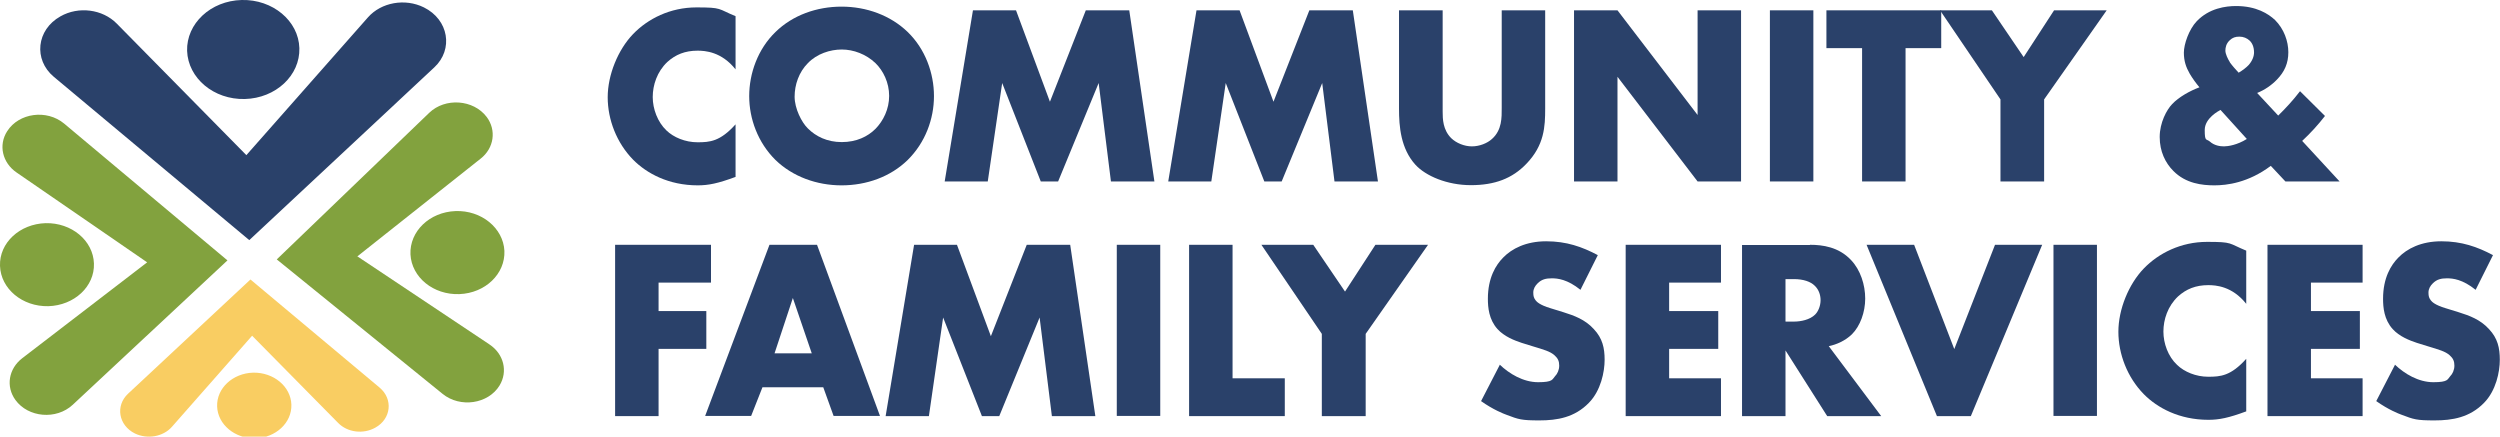
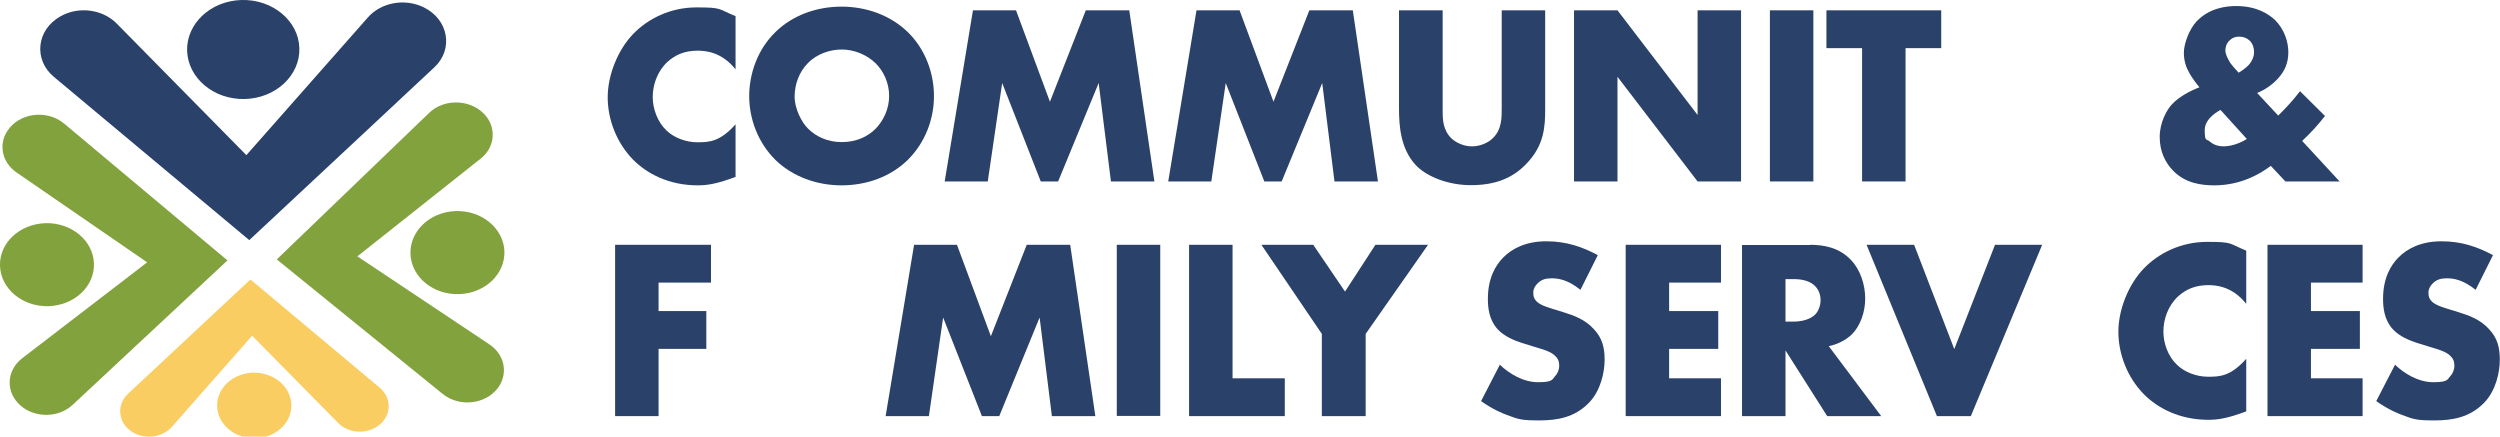
<svg xmlns="http://www.w3.org/2000/svg" id="Layer_1" version="1.1" viewBox="0 0 1282.7 224">
  <defs>
    <style>
      .st0 {
        fill: #82a23e;
      }

      .st1 {
        fill: #2a416a;
      }

      .st2 {
        fill: #f9cd62;
      }
    </style>
  </defs>
  <path class="st1" d="M126.5,79.7L59.9,12.1c-7.3-7.4-19.6-9-28.9-3.7-12.3,6.9-13.9,22.2-3.4,31l100.3,83.8,94.9-88.6c10-9.3,7.4-24.5-5.3-30.8-9.7-4.8-21.9-2.6-28.7,5.1l-62.4,70.7Z" />
  <path class="st1" d="M153.6,24.7c.4,14-12.1,25.7-28,26.1-15.9.4-29.1-10.7-29.6-24.7C95.6,12.1,108.1.4,124,0c15.9-.4,29.2,10.7,29.6,24.7" />
  <path class="st2" d="M129.4,172.2l-41.2,46.8c-4.5,5.1-12.6,6.5-19,3.4-8.4-4.2-10.1-14.2-3.5-20.4l62.8-58.6,66.3,55.5c7,5.9,5.9,16-2.2,20.5-6.2,3.5-14.3,2.5-19.1-2.4l-44.1-44.7Z" />
  <path class="st2" d="M149.5,207.6c-.3-9.3-9.1-16.6-19.6-16.4-10.5.3-18.8,8-18.5,17.3.3,9.3,9.1,16.6,19.6,16.4,10.5-.3,18.8-8,18.5-17.3" />
  <path class="st0" d="M75.5,134.6L11.4,183.8c-7,5.4-8.5,14.5-3.5,21.4,6.6,9.1,21,10.3,29.4,2.5l79.4-74.1L32.9,63.4c-8.9-7.4-23.2-5.5-29.2,3.9-4.6,7.1-2.5,16.2,4.8,21.2l67,46.1Z" />
  <path class="st0" d="M23.4,114.5c13.3-.3,24.4,8.9,24.8,20.7.4,11.8-10.1,21.5-23.4,21.9C11.5,157.4.4,148.2,0,136.4c-.4-11.8,10.1-21.5,23.4-21.9" />
  <path class="st0" d="M183.3,131.5l67.8,45.2c7.4,4.9,9.6,13.9,5.2,21.1-5.8,9.5-20.2,11.6-29.2,4.3l-85.1-69,78.2-75.2c8.2-7.9,22.7-6.9,29.5,2.1,5.1,6.8,3.8,16-3.1,21.4l-63.2,50.1Z" />
  <path class="st0" d="M233.7,108.3c-13.3.5-23.6,10.4-23.1,22.2.6,11.8,11.8,20.9,25.1,20.4,13.3-.5,23.6-10.4,23.1-22.2-.6-11.7-11.8-20.9-25.1-20.4" />
  <path class="st1" d="M377.3,90.8c-8.9,3.3-13.8,4.3-19.3,4.3-14.9,0-26.2-6.1-33.2-13.2-8.4-8.6-13-20.5-13-32s5.3-24.4,13-32.4c7.6-7.9,19.1-13.7,32.5-13.7s10.8.7,20.1,4.5v27.3c-7.2-9.1-15.7-9.6-19.5-9.6-6.4,0-11.3,2-15.5,5.8-5.3,5-7.5,11.9-7.5,18s2.5,12.8,7,17.1c3.7,3.6,9.7,6.1,16,6.1s11.6-.4,19.5-9.2v27Z" />
  <path class="st1" d="M414.5,32.4c-4.6,4.6-6.8,11.1-6.8,17.2s3.6,13.2,6.8,16.3c4.1,4.1,9.9,7,17.4,7s13.3-2.8,17.3-6.8c4-4.1,7-10.1,7-16.9s-3-12.9-7-16.8c-4.8-4.6-11.3-7-17.3-7s-12.8,2.2-17.4,7M465.7,82.1c-8.8,8.6-21.1,13-33.9,13s-25.1-4.5-33.9-13c-9.1-9-13.5-21.2-13.5-32.8s4.4-24.1,13.5-32.9c8.8-8.6,21.1-13,33.9-13s25.1,4.5,33.9,13c9.1,8.8,13.5,21.2,13.5,32.9s-4.4,23.8-13.5,32.8" />
  <polygon class="st1" points="484.7 93.1 499.2 5.3 521.3 5.3 538.7 52.2 557.1 5.3 579.4 5.3 592.3 93.1 570 93.1 563.7 42.6 542.9 93.1 534 93.1 514.2 42.6 506.8 93.1 484.7 93.1" />
  <polygon class="st1" points="599.4 93.1 613.9 5.3 636 5.3 653.4 52.2 671.8 5.3 694.1 5.3 707 93.1 684.7 93.1 678.4 42.6 657.6 93.1 648.7 93.1 628.9 42.6 621.5 93.1 599.4 93.1" />
  <path class="st1" d="M740.2,5.3v52c0,3.7.1,9.3,4.4,13.6,2.6,2.5,6.7,4.2,10.6,4.2s7.9-1.6,10.3-3.8c5.2-4.6,5-11.1,5-15.9V5.3h22.3v50.4c0,9.2-.4,18.8-9.7,28.4-7.2,7.5-16.2,10.9-28.4,10.9s-23.2-4.7-28.5-10.5c-7.5-8.3-8.4-19.5-8.4-28.8V5.3h22.3Z" />
  <polygon class="st1" points="807.6 93.1 807.6 5.3 829.9 5.3 871 59 871 5.3 893.3 5.3 893.3 93.1 871 93.1 829.9 39.4 829.9 93.1 807.6 93.1" />
  <rect class="st1" x="908.1" y="5.3" width="22.3" height="87.8" />
  <polygon class="st1" points="977.7 24.7 977.7 93.1 955.4 93.1 955.4 24.7 937.1 24.7 937.1 5.3 996 5.3 996 24.7 977.7 24.7" />
-   <polygon class="st1" points="1026.4 51 995.4 5.3 1022 5.3 1038.3 29.3 1053.9 5.3 1080.9 5.3 1048.8 51 1048.8 93.1 1026.4 93.1 1026.4 51" />
  <path class="st1" d="M1144.1,32c1.3,1.8,3.1,3.8,4.5,5.3,1.9-1.1,3.9-2.6,5.2-4,1.9-2.2,2.7-4.5,2.7-6.4,0-2.9-1-4.9-2.3-6.1-1.3-1.2-3.1-2-5.2-2s-3.5.5-4.9,1.8c-1.9,1.7-2.3,3.8-2.3,5.4s1.2,4.2,2.3,5.9M1139.3,56.4c-.9.5-8.1,4.2-8.1,10.3s.8,4.4,2.6,5.9c2.3,2.1,5.3,2.5,7.3,2.5s6.8-.7,11.7-3.8l-13.5-14.9ZM1192.9,59.5c-3.5,4.5-7.3,8.7-11.7,12.8l19.2,20.8h-27.8l-7.5-8c-11.6,8.7-22.6,10-28.9,10s-14.7-.9-21.1-7.4c-4.1-4.1-7-10-7-17.4s3.6-14,6.4-16.9c3.4-3.6,9.1-6.8,14-8.6-1.7-2-3.6-4.6-5-7-1.9-3.3-3-6.5-3-10.8s2.6-11.9,6.6-16.1c6.4-6.7,14.9-7.8,20.2-7.8,10.4,0,16.6,4,20,7.2,4.6,4.6,6.8,10.9,6.8,16.5s-1.9,10-5.9,14.1c-2.7,2.8-6.3,5.3-10.1,6.8l10.8,11.6c3.7-3.6,7.6-7.8,11.2-12.5l12.6,12.5Z" />
  <polygon class="st1" points="364.8 145 337.9 145 337.9 159.6 362.4 159.6 362.4 179 337.9 179 337.9 213.5 315.6 213.5 315.6 125.6 364.8 125.6 364.8 145" />
-   <path class="st1" d="M416.5,181.3l-9.7-28.4-9.4,28.4h19.1ZM422.4,198.7h-31.2l-5.8,14.7h-23.6l33-87.8h24.4l32.3,87.8h-23.8l-5.3-14.7Z" />
  <polygon class="st1" points="454.4 213.5 469 125.6 491 125.6 508.4 172.5 526.8 125.6 549.1 125.6 562 213.5 539.7 213.5 533.4 162.9 512.7 213.5 503.8 213.5 483.9 162.9 476.6 213.5 454.4 213.5" />
  <rect class="st1" x="573" y="125.6" width="22.3" height="87.8" />
  <polygon class="st1" points="632.4 125.6 632.4 194.1 659.2 194.1 659.2 213.5 610.1 213.5 610.1 125.6 632.4 125.6" />
  <polygon class="st1" points="678.2 171.3 647.2 125.6 673.8 125.6 690.1 149.6 705.7 125.6 732.7 125.6 700.7 171.3 700.7 213.5 678.2 213.5 678.2 171.3" />
  <path class="st1" d="M769.5,187.1c4.8,4.6,12,9,19.7,9s7.2-1.5,8.6-3c1.3-1.3,2.2-3.3,2.2-5.5s-.6-3.7-2.4-5.3c-2.2-2-5.5-2.9-11.1-4.6l-5.8-1.8c-3.6-1.2-8.9-3.2-12.4-7.1-4.4-4.9-4.9-11.1-4.9-15.5,0-10.8,4.1-17.4,7.9-21.2,4.4-4.5,11.6-8.3,22-8.3s18.4,2.8,26.5,7.1l-8.9,17.8c-6.7-5.4-11.7-5.9-14.7-5.9s-5.2.5-7.3,2.6c-1.3,1.3-2.2,2.8-2.2,4.7s.3,2.8,1.2,4c.6.8,2.2,2.4,7.5,4l6.8,2.1c5.4,1.7,11.1,3.7,15.6,8.7,4.4,4.7,5.5,9.6,5.5,15.7s-1.9,15.8-8.1,22.1c-7.3,7.5-16.2,9-25.4,9s-10.6-.5-16.9-2.9c-1.4-.5-6.8-2.6-13-7l9.5-18.4Z" />
  <polygon class="st1" points="883 145 856.4 145 856.4 159.6 881.6 159.6 881.6 179 856.4 179 856.4 194.1 883 194.1 883 213.5 834.1 213.5 834.1 125.6 883 125.6 883 145" />
  <path class="st1" d="M916.2,165h4.3c3.4,0,8.1-.9,10.8-3.6,1.7-1.7,2.8-4.6,2.8-7.4s-1-5.5-3-7.4c-2.1-2.1-5.8-3.4-10.7-3.4h-4.3v21.7ZM928.7,125.6c6.4,0,14.7,1.1,21,7.8,4.9,5.1,7.3,12.8,7.3,19.8s-2.6,14.1-6.8,18.3c-3.4,3.3-7.9,5.3-11.9,6.1l26.9,35.9h-27.7l-21.4-33.7v33.7h-22.3v-87.8h34.8Z" />
  <polygon class="st1" points="982.1 125.6 1002.7 179.1 1023.6 125.6 1047.8 125.6 1011.2 213.5 993.8 213.5 957.7 125.6 982.1 125.6" />
-   <rect class="st1" x="1053.6" y="125.6" width="22.3" height="87.8" />
  <path class="st1" d="M1152.4,211.1c-8.9,3.3-13.8,4.3-19.3,4.3-14.9,0-26.2-6.1-33.2-13.2-8.4-8.6-13-20.5-13-32s5.3-24.4,13-32.4c7.6-7.9,19.1-13.7,32.5-13.7s10.8.7,20.1,4.5v27.3c-7.2-9.1-15.7-9.6-19.5-9.6-6.4,0-11.3,2-15.5,5.8-5.3,5-7.5,11.9-7.5,18s2.4,12.8,7,17.1c3.7,3.6,9.7,6.1,16,6.1s11.6-.4,19.5-9.2v27Z" />
  <polygon class="st1" points="1212.2 145 1185.7 145 1185.7 159.6 1210.8 159.6 1210.8 179 1185.7 179 1185.7 194.1 1212.2 194.1 1212.2 213.5 1163.4 213.5 1163.4 125.6 1212.2 125.6 1212.2 145" />
  <path class="st1" d="M1228.8,187.1c4.8,4.6,12,9,19.7,9s7.2-1.5,8.6-3c1.3-1.3,2.2-3.3,2.2-5.5s-.6-3.7-2.4-5.3c-2.2-2-5.5-2.9-11.1-4.6l-5.8-1.8c-3.6-1.2-8.9-3.2-12.4-7.1-4.4-4.9-4.9-11.1-4.9-15.5,0-10.8,4.1-17.4,7.9-21.2,4.4-4.5,11.6-8.3,22-8.3s18.4,2.8,26.5,7.1l-8.9,17.8c-6.7-5.4-11.7-5.9-14.7-5.9s-5.2.5-7.3,2.6c-1.3,1.3-2.2,2.8-2.2,4.7s.3,2.8,1.2,4c.6.8,2.2,2.4,7.5,4l6.8,2.1c5.4,1.7,11.1,3.7,15.6,8.7,4.4,4.7,5.5,9.6,5.5,15.7s-1.9,15.8-8.1,22.1c-7.3,7.5-16.2,9-25.4,9s-10.6-.5-16.9-2.9c-1.4-.5-6.8-2.6-13-7l9.5-18.4Z" />
</svg>